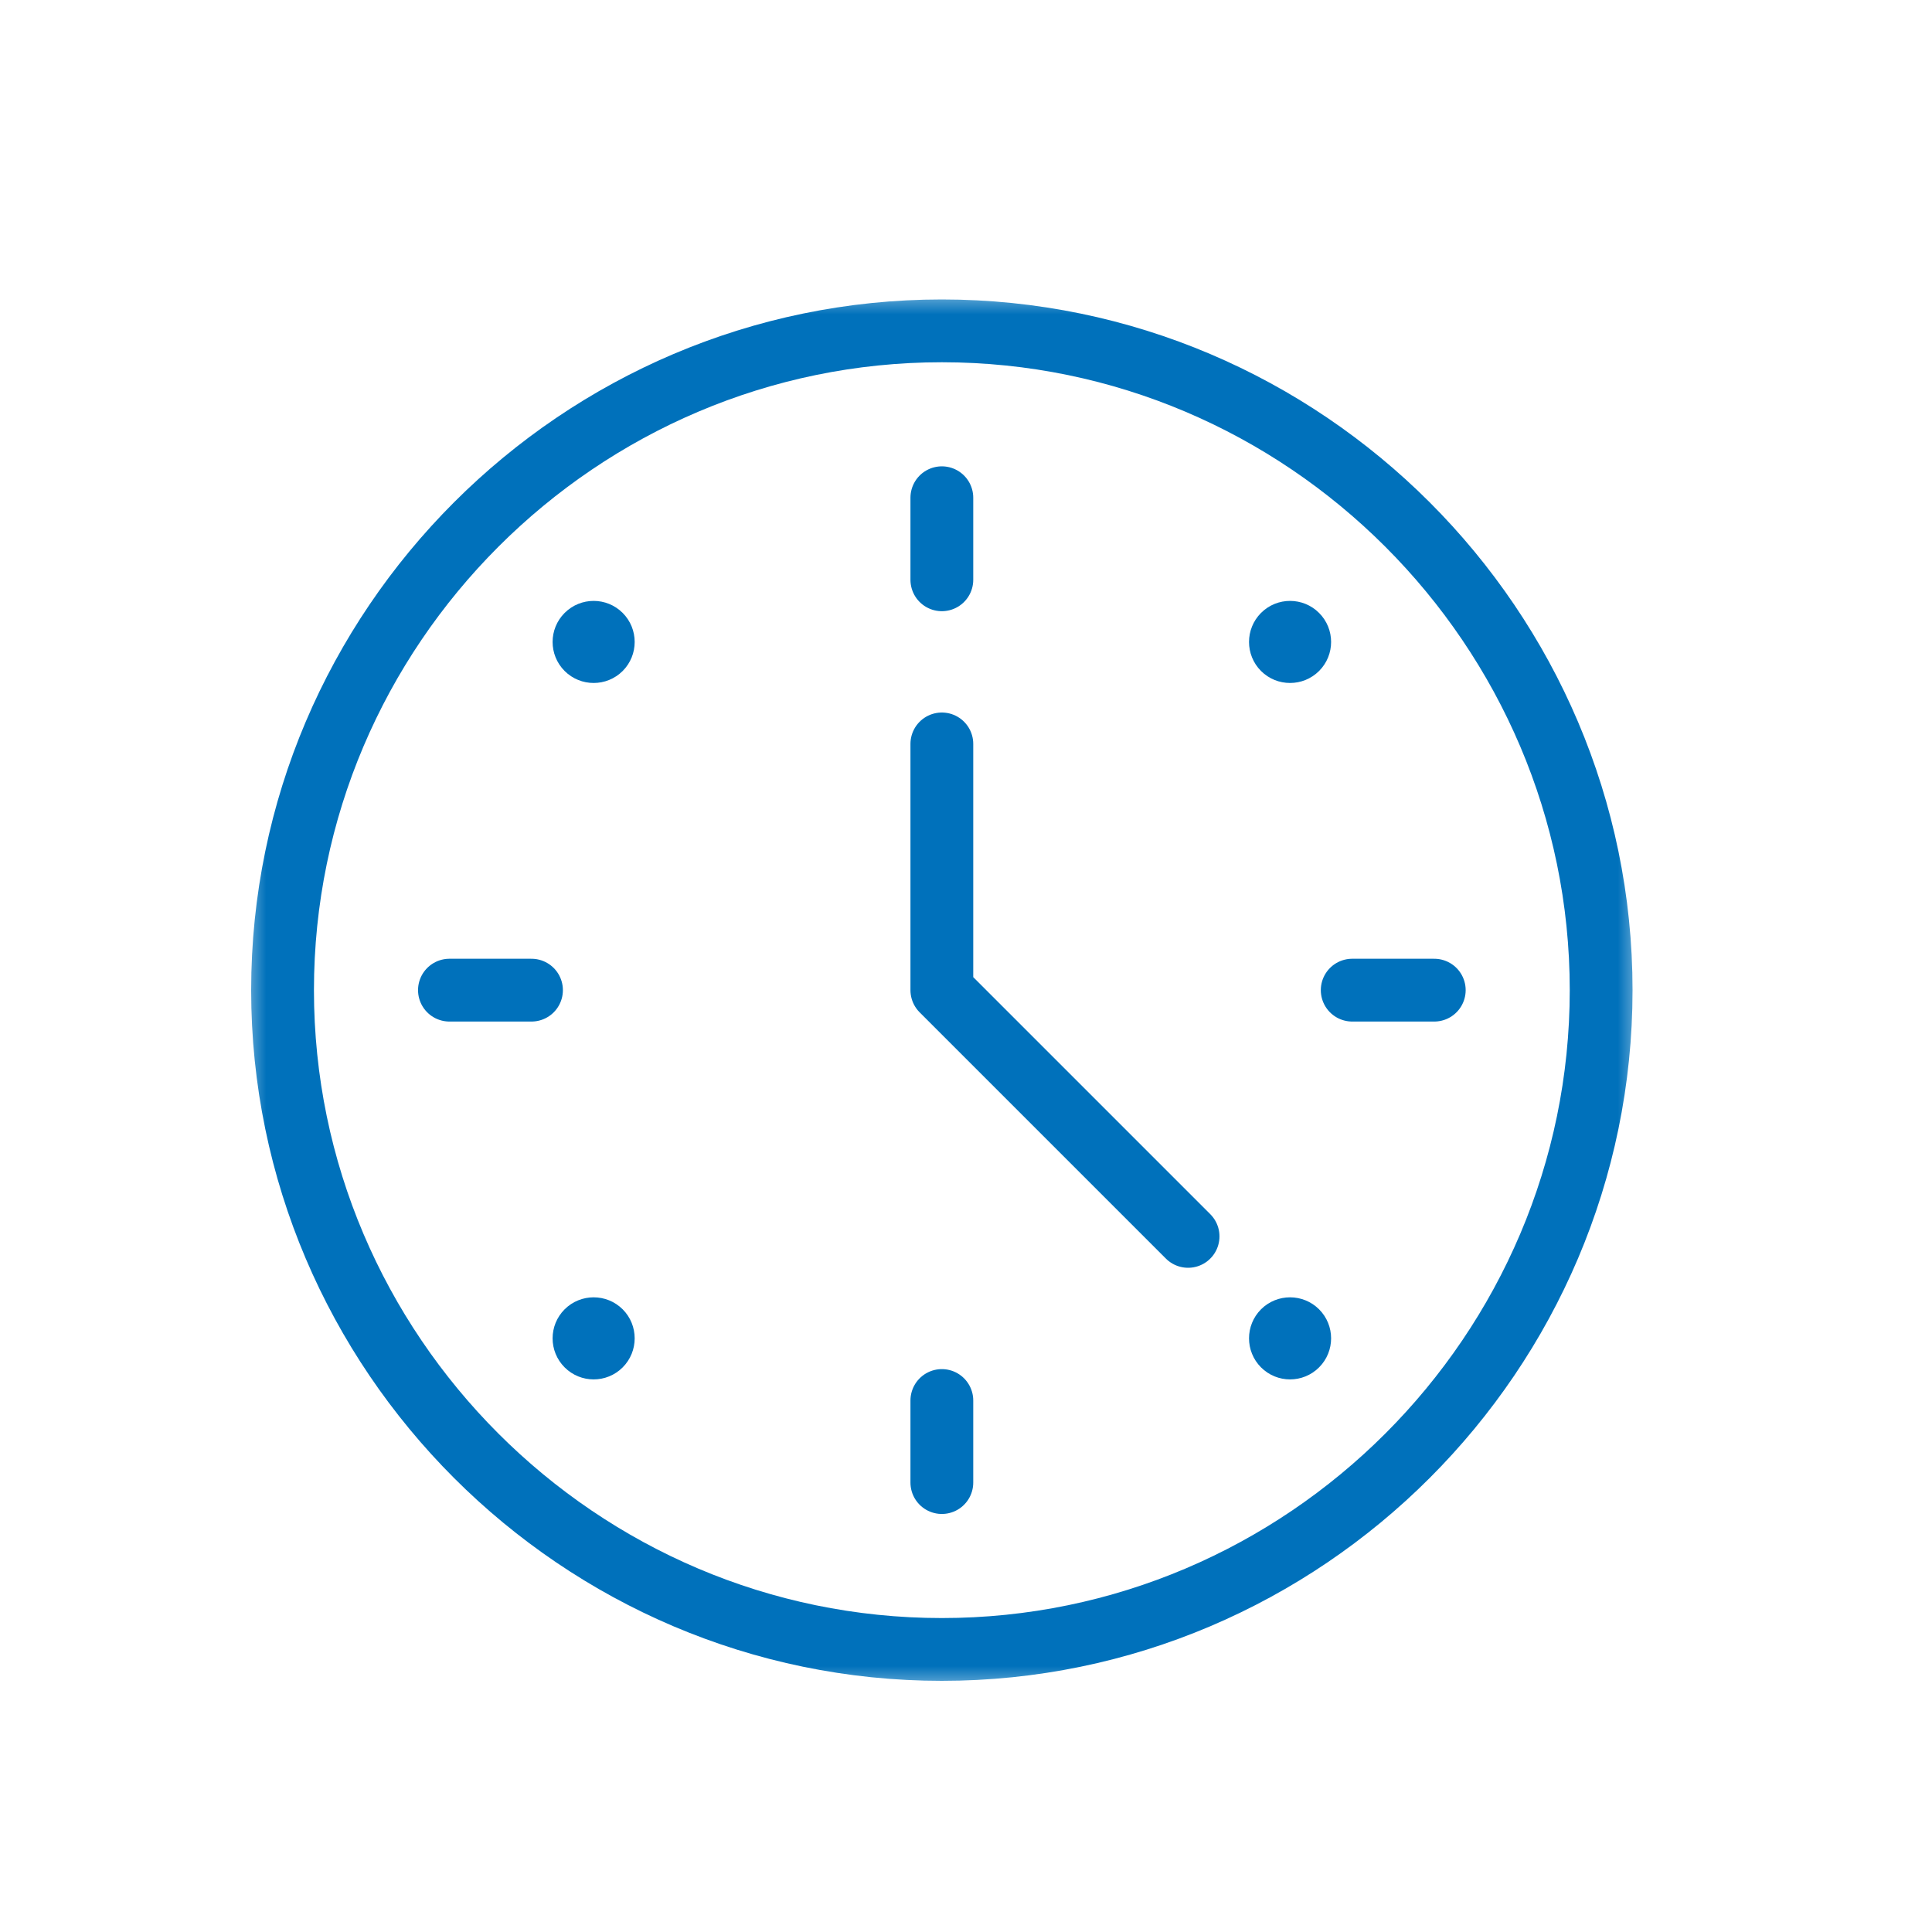
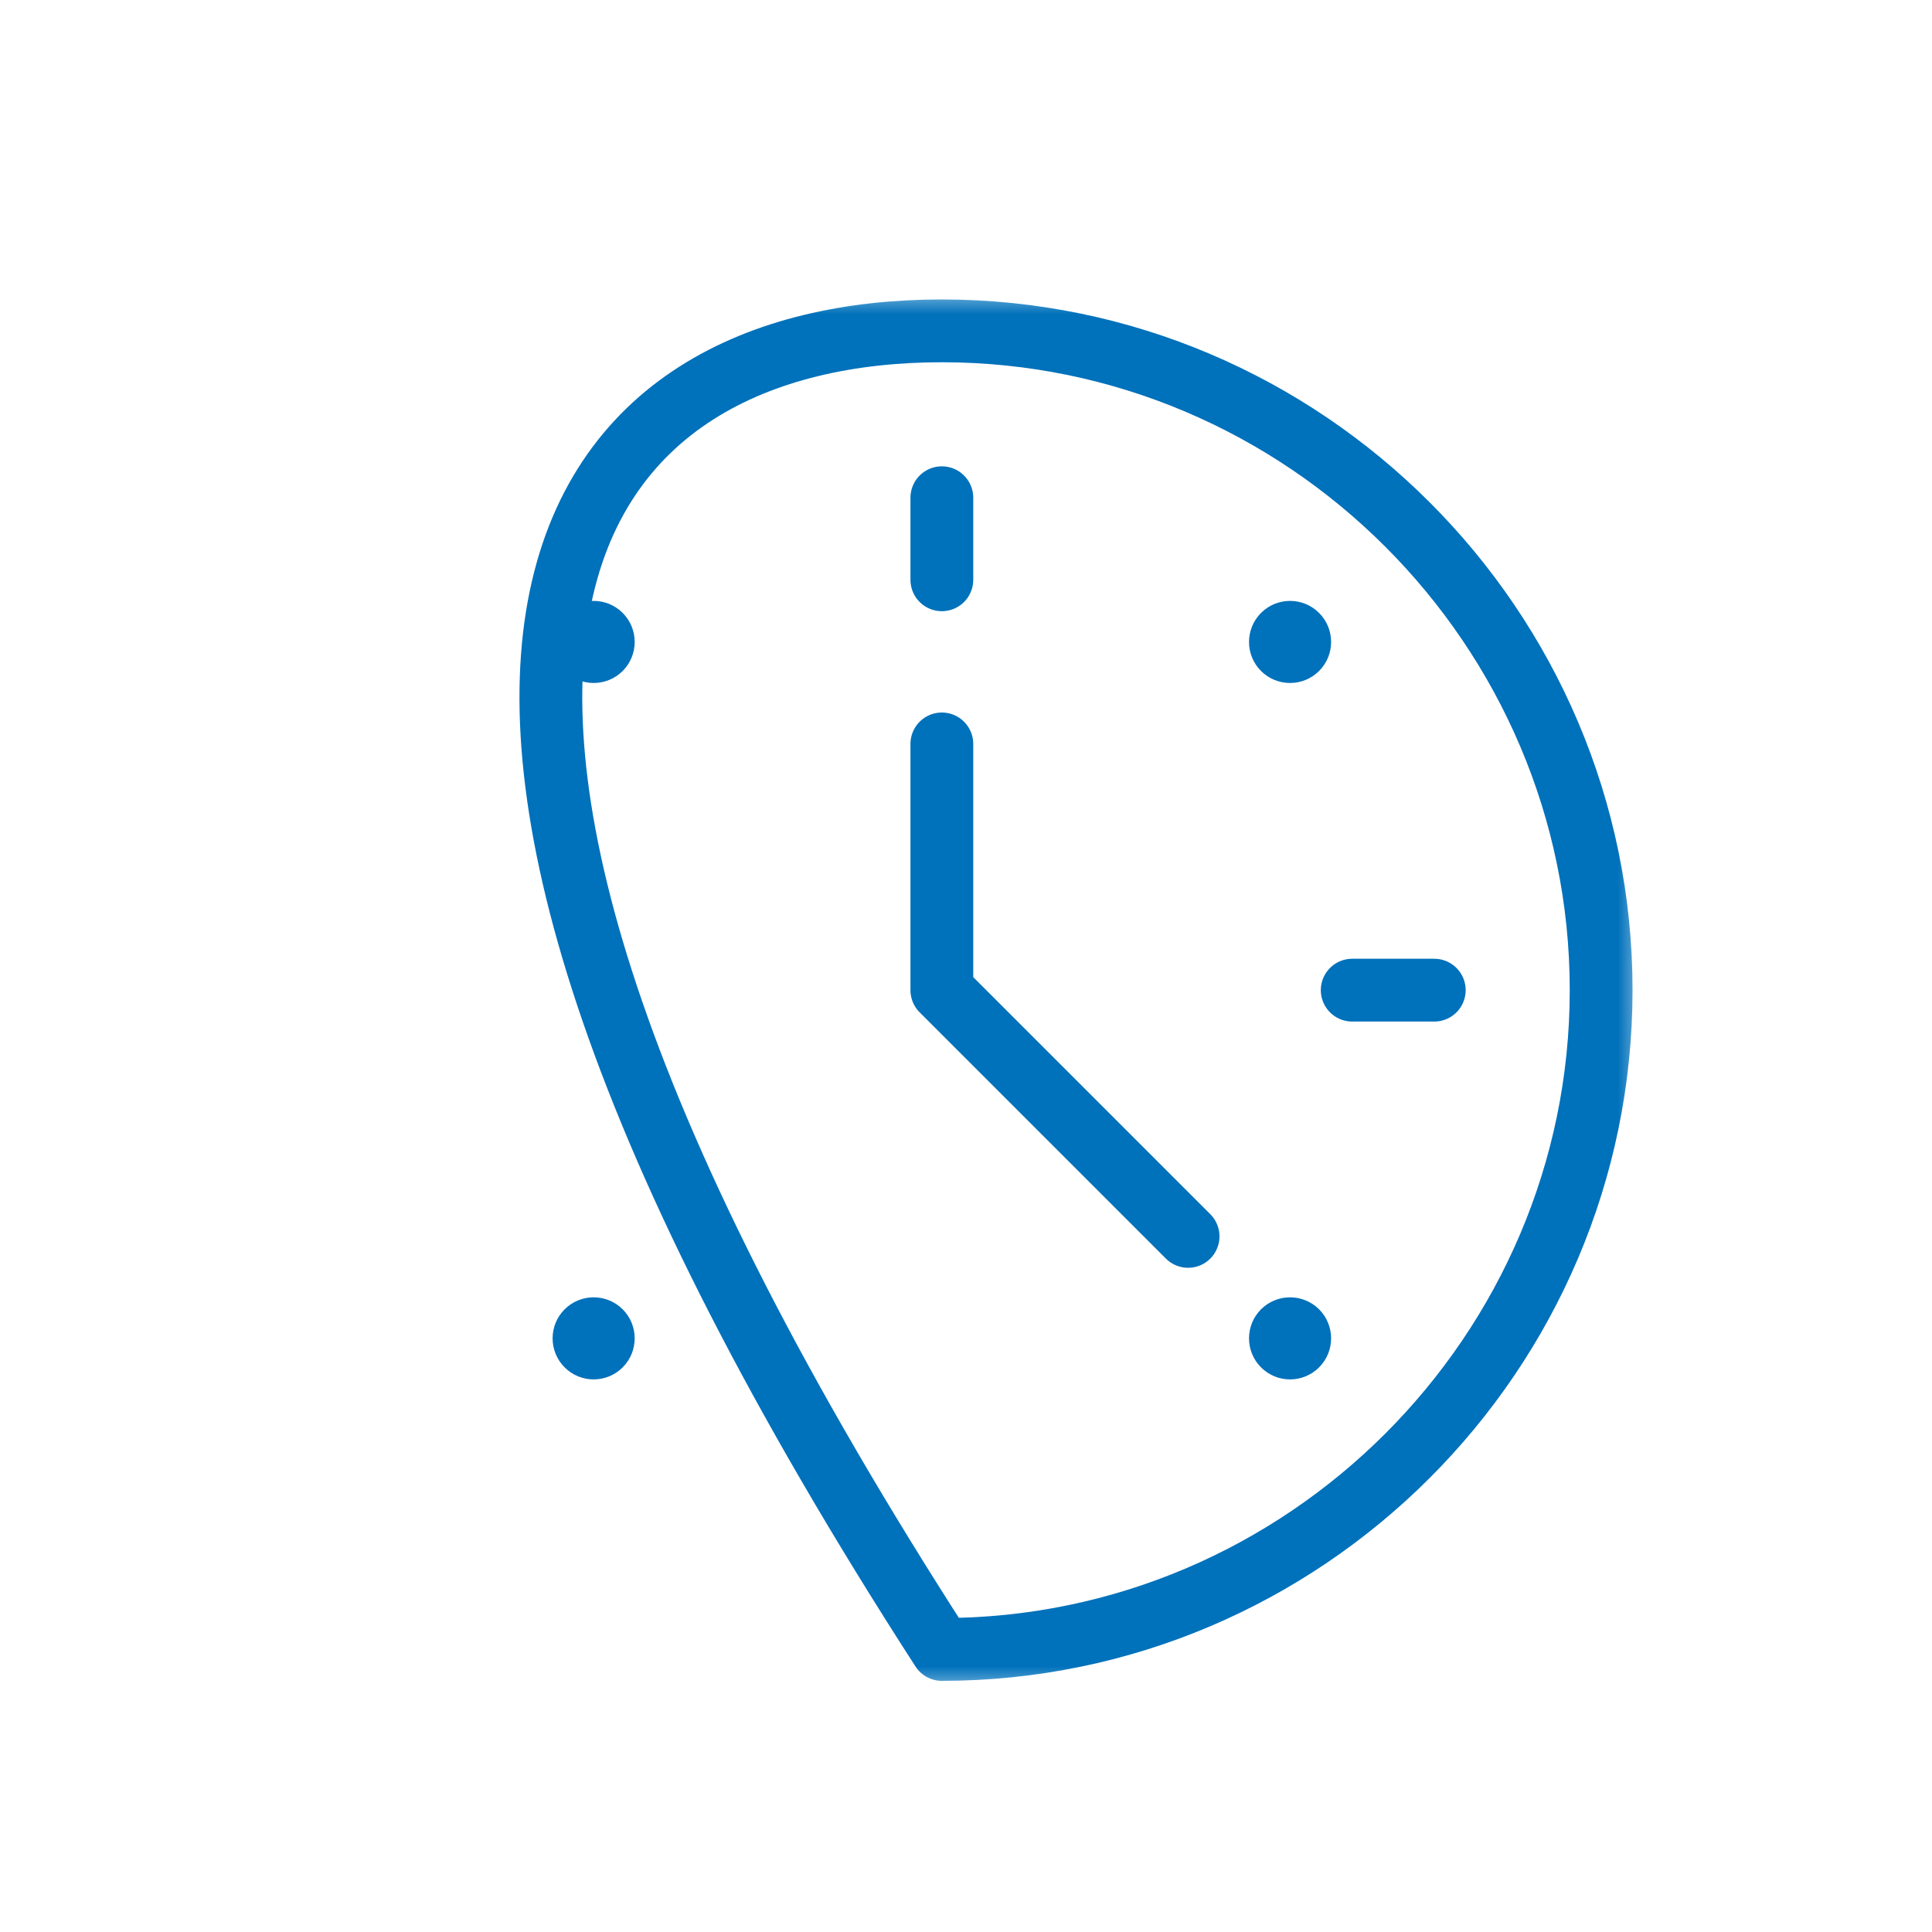
<svg xmlns="http://www.w3.org/2000/svg" width="40" height="40" viewBox="0 0 40 40" fill="none">
  <mask id="mask0_1200_243" style="mask-type:luminance" maskUnits="userSpaceOnUse" x="5" y="6" width="29" height="29">
    <path d="M5 6H34V35H5V6Z" fill="white" />
  </mask>
  <g mask="url(#mask0_1200_243)">
-     <path d="M33.15 20.5C33.15 28.008 27.008 34.15 19.5 34.15C11.992 34.15 5.85 28.008 5.85 20.5C5.85 12.992 11.992 6.85 19.5 6.85C27.008 6.85 33.15 12.992 33.15 20.5Z" stroke="#0071BB" stroke-width="1.3" stroke-miterlimit="10" stroke-linecap="round" stroke-linejoin="round" />
+     <path d="M33.15 20.5C33.15 28.008 27.008 34.15 19.5 34.15C5.85 12.992 11.992 6.85 19.5 6.85C27.008 6.85 33.15 12.992 33.15 20.5Z" stroke="#0071BB" stroke-width="1.3" stroke-miterlimit="10" stroke-linecap="round" stroke-linejoin="round" />
    <path d="M11.69 27.108C12.022 26.777 12.56 26.777 12.892 27.108C13.223 27.44 13.223 27.978 12.892 28.31C12.56 28.642 12.022 28.642 11.69 28.31C11.358 27.978 11.358 27.44 11.69 27.108Z" fill="#0071BB" />
    <path d="M26.108 12.69C26.44 12.358 26.978 12.358 27.31 12.69C27.642 13.022 27.642 13.56 27.31 13.892C26.978 14.223 26.44 14.223 26.108 13.892C25.777 13.56 25.777 13.022 26.108 12.69Z" fill="#0071BB" />
    <path d="M12.892 12.69C13.223 13.022 13.223 13.56 12.892 13.892C12.56 14.223 12.022 14.223 11.69 13.892C11.358 13.56 11.358 13.022 11.69 12.69C12.022 12.358 12.56 12.358 12.892 12.69Z" fill="#0071BB" />
    <path d="M27.31 27.108C27.642 27.44 27.642 27.978 27.31 28.31C26.978 28.642 26.44 28.642 26.108 28.31C25.777 27.978 25.777 27.44 26.108 27.108C26.44 26.777 26.978 26.777 27.31 27.108Z" fill="#0071BB" />
    <path d="M19.5 10.305V12.004" stroke="#0071BB" stroke-width="1.3" stroke-miterlimit="10" stroke-linecap="round" stroke-linejoin="round" />
-     <path d="M19.5 28.996V30.695" stroke="#0071BB" stroke-width="1.3" stroke-miterlimit="10" stroke-linecap="round" stroke-linejoin="round" />
-     <path d="M9.305 20.5H11.004" stroke="#0071BB" stroke-width="1.3" stroke-miterlimit="10" stroke-linecap="round" stroke-linejoin="round" />
    <path d="M27.996 20.5H29.695" stroke="#0071BB" stroke-width="1.3" stroke-miterlimit="10" stroke-linecap="round" stroke-linejoin="round" />
    <path d="M19.5 15.402V20.5L24.598 25.598" stroke="#0071BB" stroke-width="1.3" stroke-miterlimit="10" stroke-linecap="round" stroke-linejoin="round" />
  </g>
</svg>